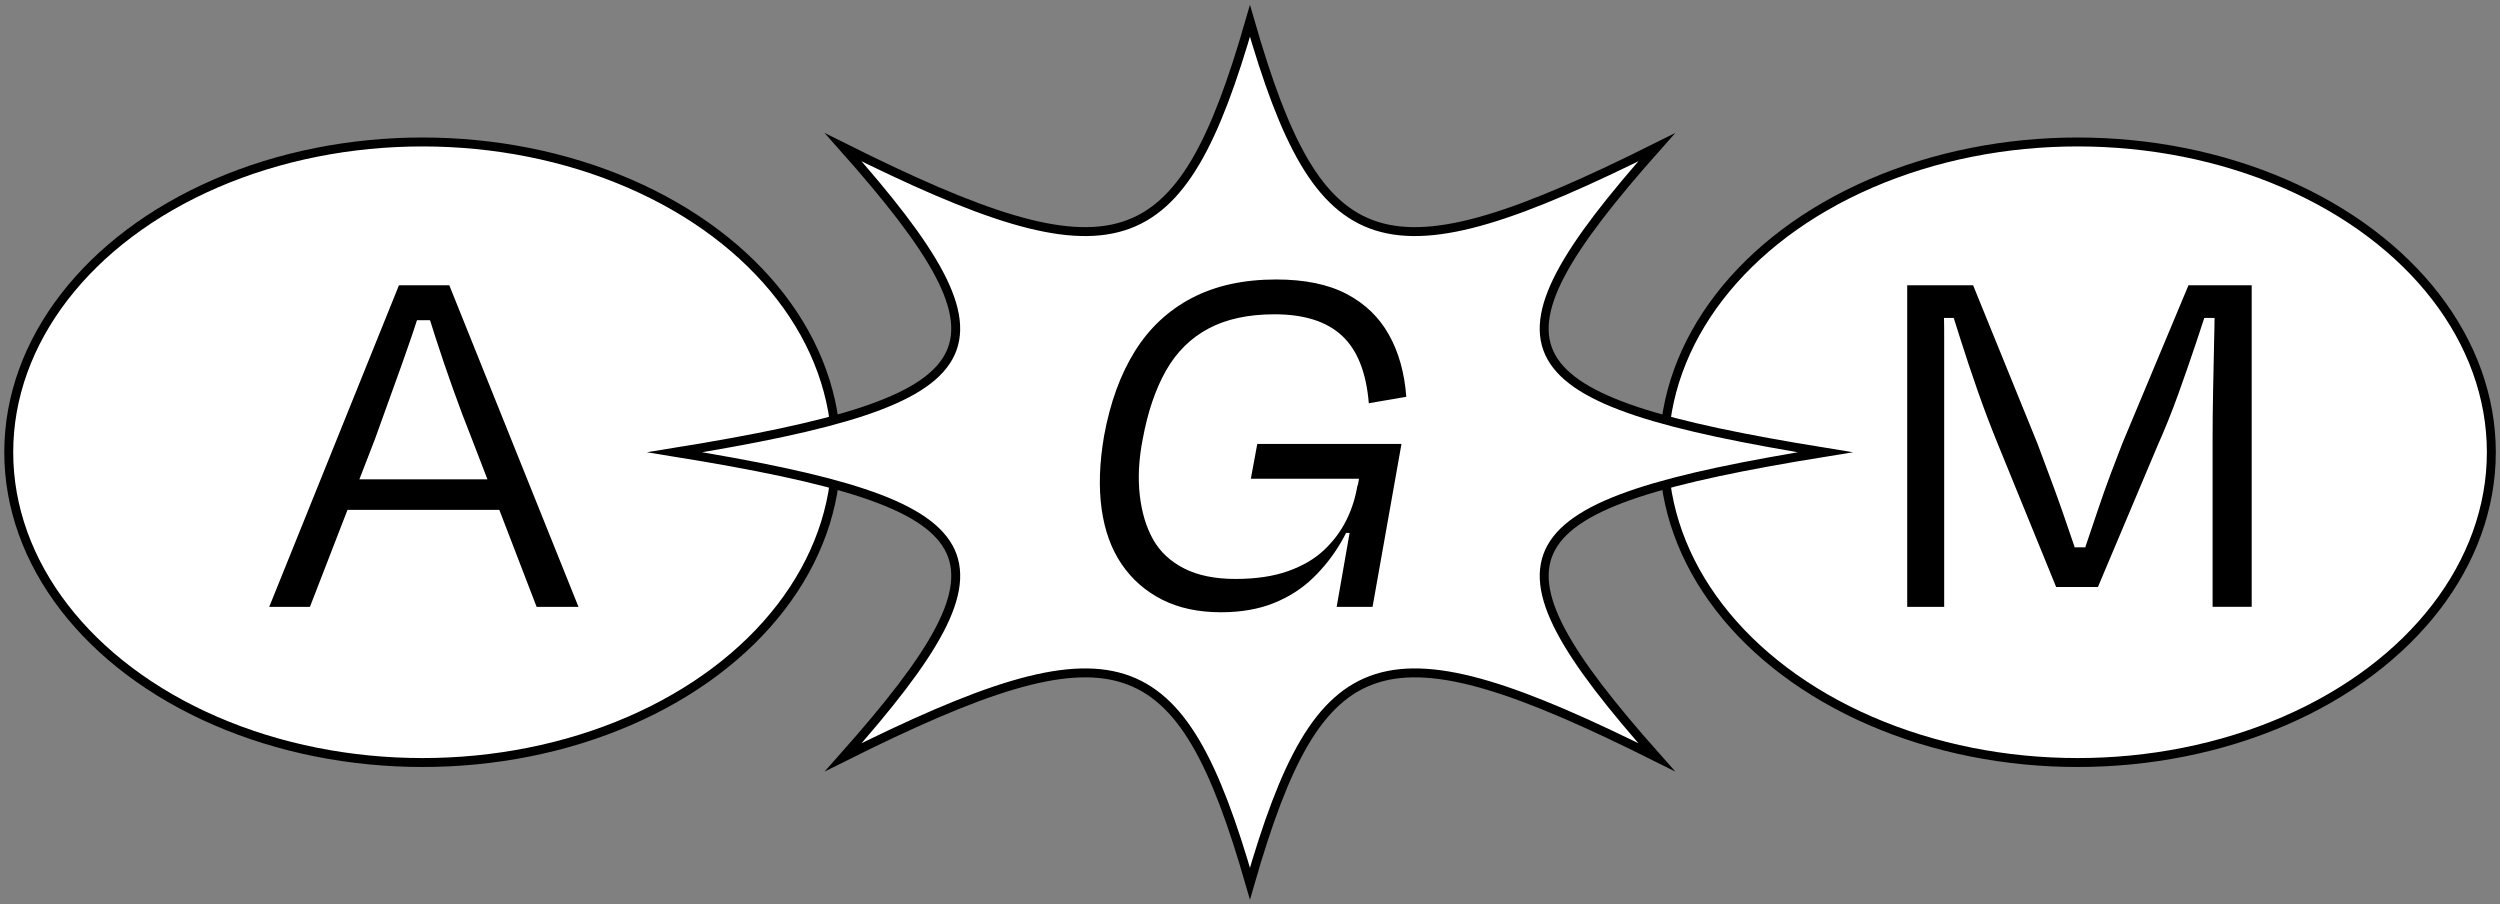
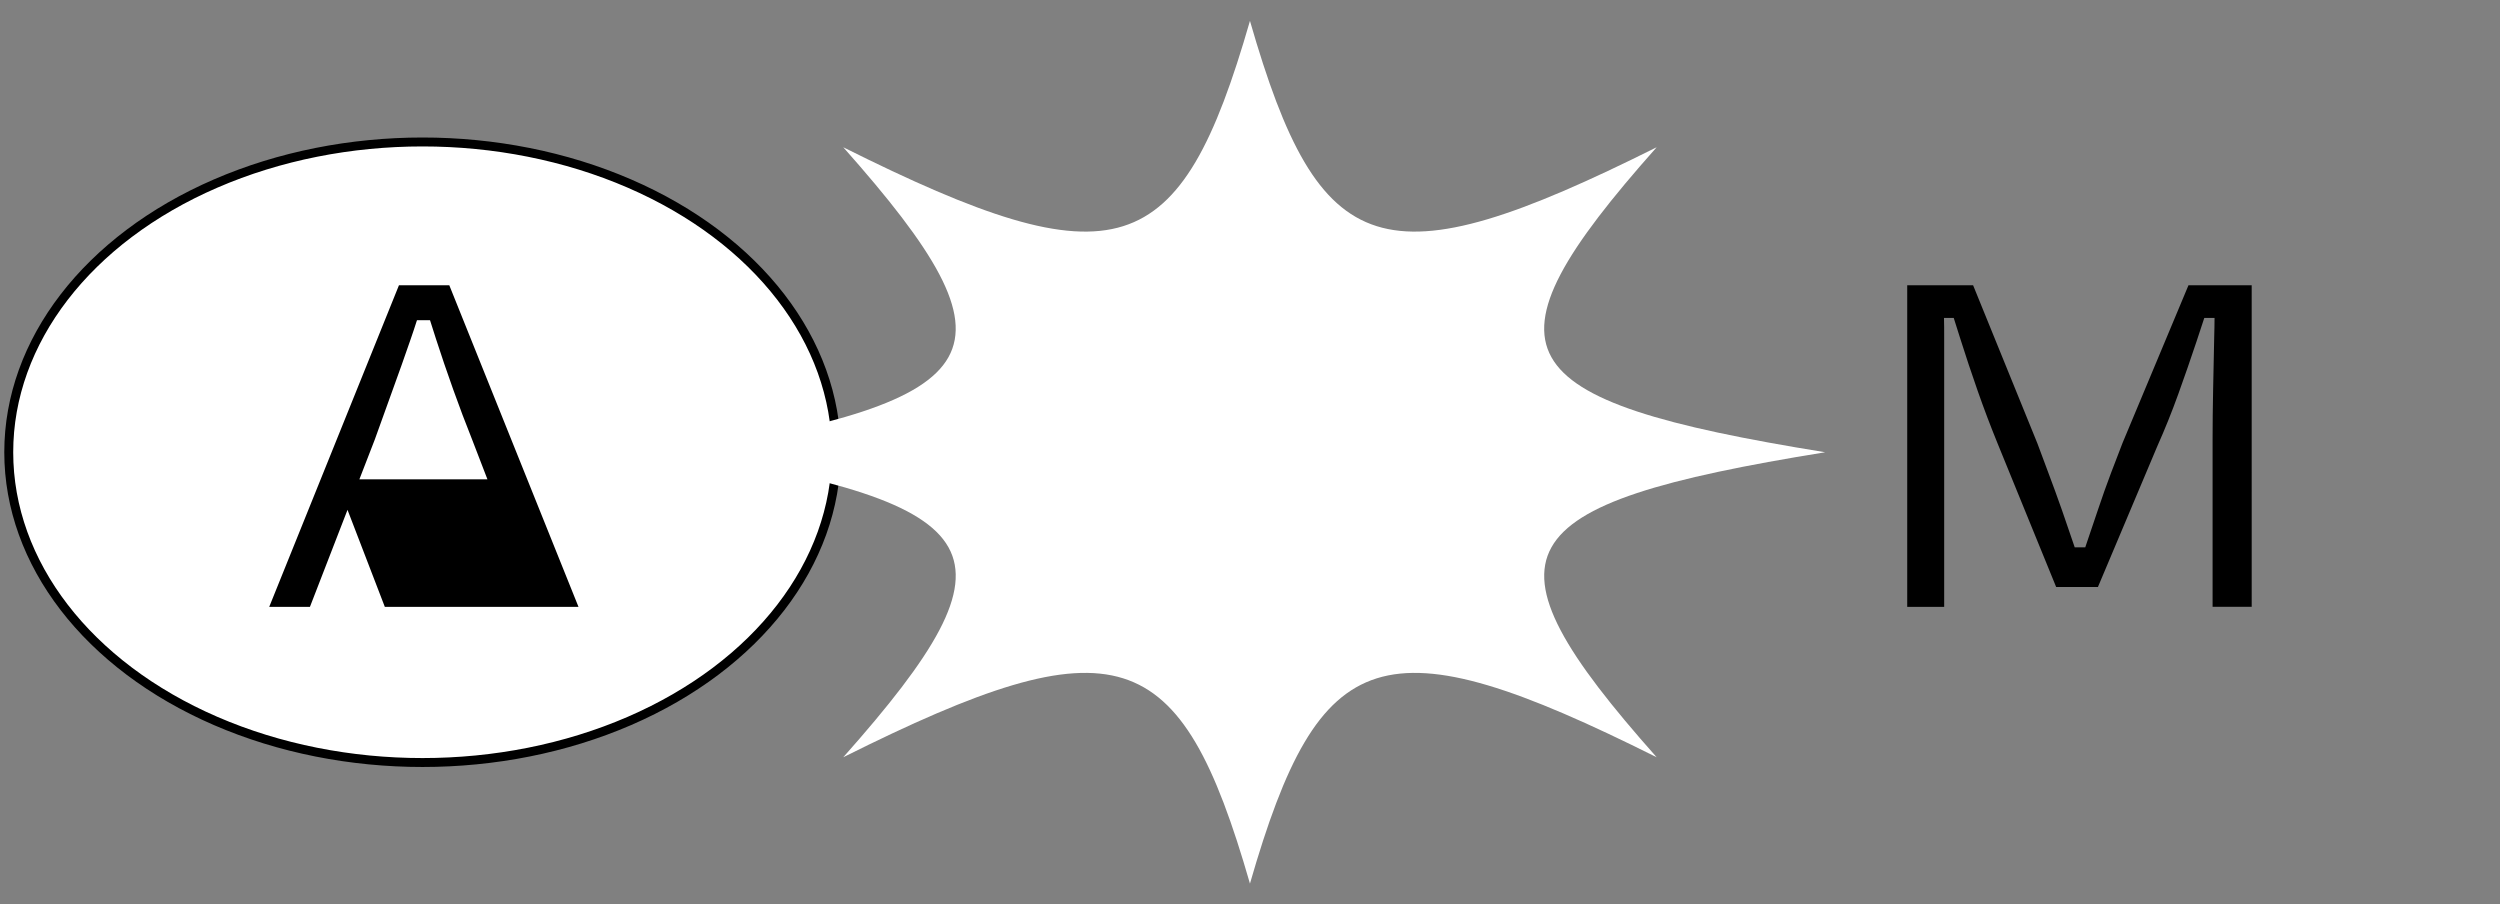
<svg xmlns="http://www.w3.org/2000/svg" id="Livello_1" data-name="Livello 1" viewBox="0 0 279.99 101.29">
  <rect x="0" y="0" width="279.99" height="101.29" fill="#808080" stroke="none" />
  <defs>
    <style>      .cls-1, .cls-2 {        fill: #fff;      }      .cls-1, .cls-3 {        stroke: #000;        stroke-miterlimit: 10;      }      .cls-3 {        fill: none;      }    </style>
  </defs>
  <ellipse class="cls-1" cx="47.32" cy="50.65" rx="46.34" ry="34.75" />
-   <ellipse class="cls-1" cx="232.68" cy="50.65" rx="46.34" ry="34.75" />
  <g>
    <path class="cls-2" d="M204.41,50.65c-36.14,5.85-39.31,11.15-18.87,34.16-30.67-15.33-37.74-12.96-45.55,14.15-7.81-27.11-14.87-29.48-45.55-14.15,20.44-23.01,17.28-28.31-18.87-34.16,36.14-5.85,39.31-11.15,18.87-34.16,30.67,15.33,37.74,12.96,45.55-14.15,7.81,27.11,14.87,29.48,45.55,14.15-20.44,23.01-17.28,28.31,18.87,34.16Z" />
-     <path class="cls-3" d="M204.41,50.65c-36.14,5.85-39.31,11.15-18.87,34.16-30.67-15.33-37.74-12.96-45.55,14.15-7.81-27.11-14.87-29.48-45.55-14.15,20.44-23.01,17.28-28.31-18.87-34.16,36.14-5.85,39.31-11.15,18.87-34.16,30.67,15.33,37.74,12.96,45.55-14.15,7.81,27.11,14.87,29.48,45.55,14.15-20.44,23.01-17.28,28.31,18.87,34.16Z" />
  </g>
-   <path d="M60.11,67.97h4.68l-14.47-36.02h-5.64l-14.53,36.02h4.56l4.21-10.87h17l4.18,10.87ZM40.25,53.68l1.72-4.44c.64-1.8,1.31-3.66,2.01-5.58.7-1.92,1.36-3.78,1.98-5.58.27-.78.52-1.52.74-2.22h1.46c.21.66.43,1.35.67,2.1.58,1.8,1.22,3.68,1.92,5.64.7,1.96,1.41,3.84,2.13,5.64l1.71,4.44h-14.36Z" />
-   <path d="M140.09,53.62h12.11l-.15.89v-.29c-.21,1.4-.62,2.73-1.24,3.99-.62,1.26-1.46,2.39-2.52,3.39-1.06,1-2.41,1.79-4.05,2.37-1.64.58-3.6.87-5.88.87s-4.19-.39-5.73-1.17c-1.54-.78-2.7-1.86-3.48-3.24-.78-1.38-1.28-3.04-1.5-4.98-.22-1.94-.11-4.03.33-6.27.56-3.04,1.43-5.6,2.61-7.68,1.18-2.08,2.77-3.65,4.77-4.71,2-1.06,4.46-1.59,7.38-1.59,3.32,0,5.84.8,7.56,2.4,1.72,1.6,2.72,4.12,3,7.56l4.2-.72c-.2-2.68-.85-5-1.95-6.96-1.1-1.96-2.68-3.48-4.74-4.56-2.06-1.08-4.69-1.62-7.89-1.62-3.64,0-6.78.69-9.43,2.07-2.64,1.38-4.77,3.37-6.39,5.97-1.62,2.6-2.77,5.76-3.45,9.49-.52,3.04-.61,5.77-.27,8.19.34,2.42,1.09,4.48,2.25,6.18,1.16,1.7,2.67,3.02,4.53,3.96,1.86.94,4.05,1.41,6.57,1.41,2.24,0,4.21-.34,5.91-1.02,1.7-.68,3.17-1.62,4.41-2.82,1.24-1.2,2.29-2.54,3.15-4.02.2-.34.38-.68.55-1.02h.4l-1.45,8.28h4.02l3.24-18.25h-16.15l-.72,3.9Z" />
+   <path d="M60.11,67.97h4.68l-14.47-36.02h-5.64l-14.53,36.02h4.56l4.21-10.87l4.18,10.87ZM40.25,53.68l1.72-4.44c.64-1.8,1.31-3.66,2.01-5.58.7-1.92,1.36-3.78,1.98-5.58.27-.78.52-1.52.74-2.22h1.46c.21.66.43,1.35.67,2.1.58,1.8,1.22,3.68,1.92,5.64.7,1.96,1.41,3.84,2.13,5.64l1.71,4.44h-14.36Z" />
  <path d="M245.1,31.95l-7.38,17.65c-.36.92-.79,2.04-1.29,3.36-.5,1.32-.99,2.7-1.47,4.14-.48,1.44-.94,2.8-1.38,4.08-.01.04-.03.08-.04.12h-1.18c-.44-1.3-.91-2.68-1.42-4.14-.52-1.48-1.03-2.88-1.53-4.2-.5-1.32-.91-2.42-1.23-3.3l-7.2-17.71h-7.38v36.02h4.14v-30.11c0-.81,0-1.55-.02-2.25h1.09c.24.76.5,1.56.76,2.4.58,1.84,1.22,3.76,1.92,5.76.7,2,1.45,3.98,2.25,5.94l6.54,16.03h4.68l6.66-15.79c.84-1.88,1.62-3.82,2.34-5.82.72-2,1.4-3.96,2.04-5.88.31-.94.6-1.82.87-2.64h1.15c0,.68-.02,1.4-.04,2.19-.04,1.86-.08,3.8-.12,5.82-.04,2.02-.06,3.85-.06,5.49v18.85h4.38V31.95h-7.08Z" />
</svg>